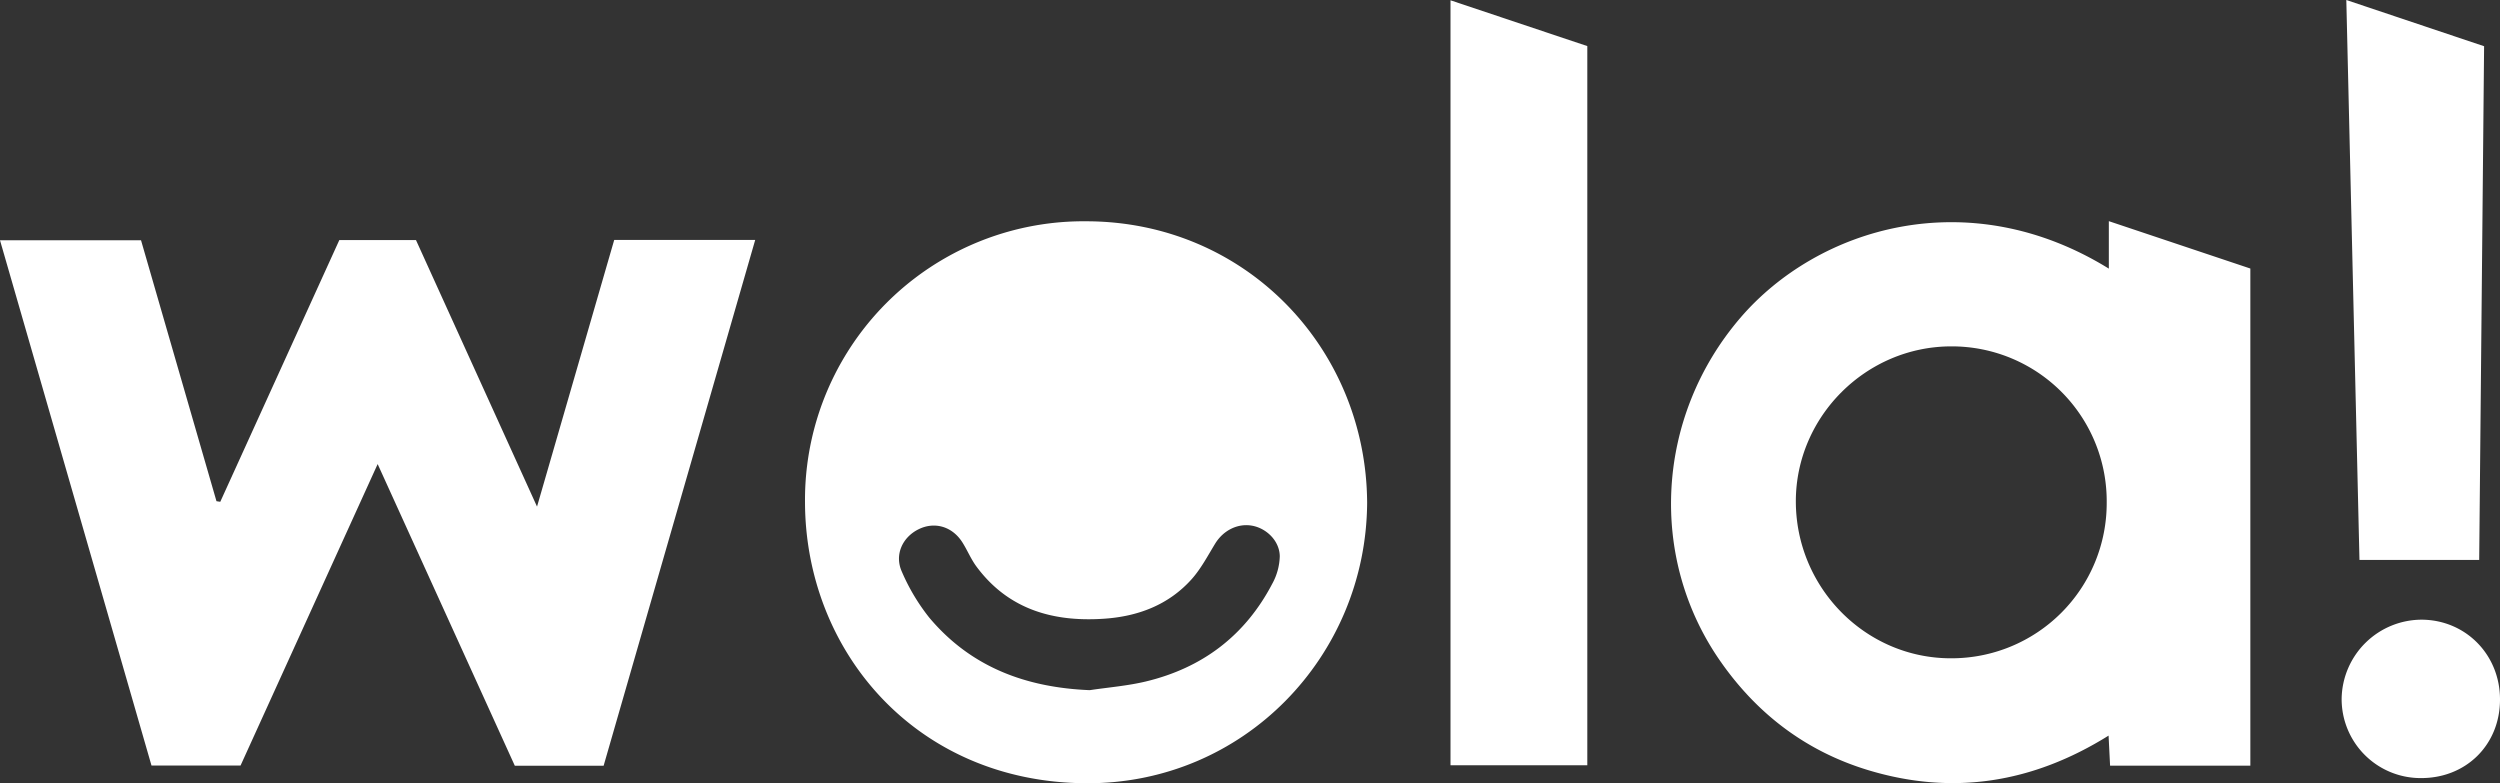
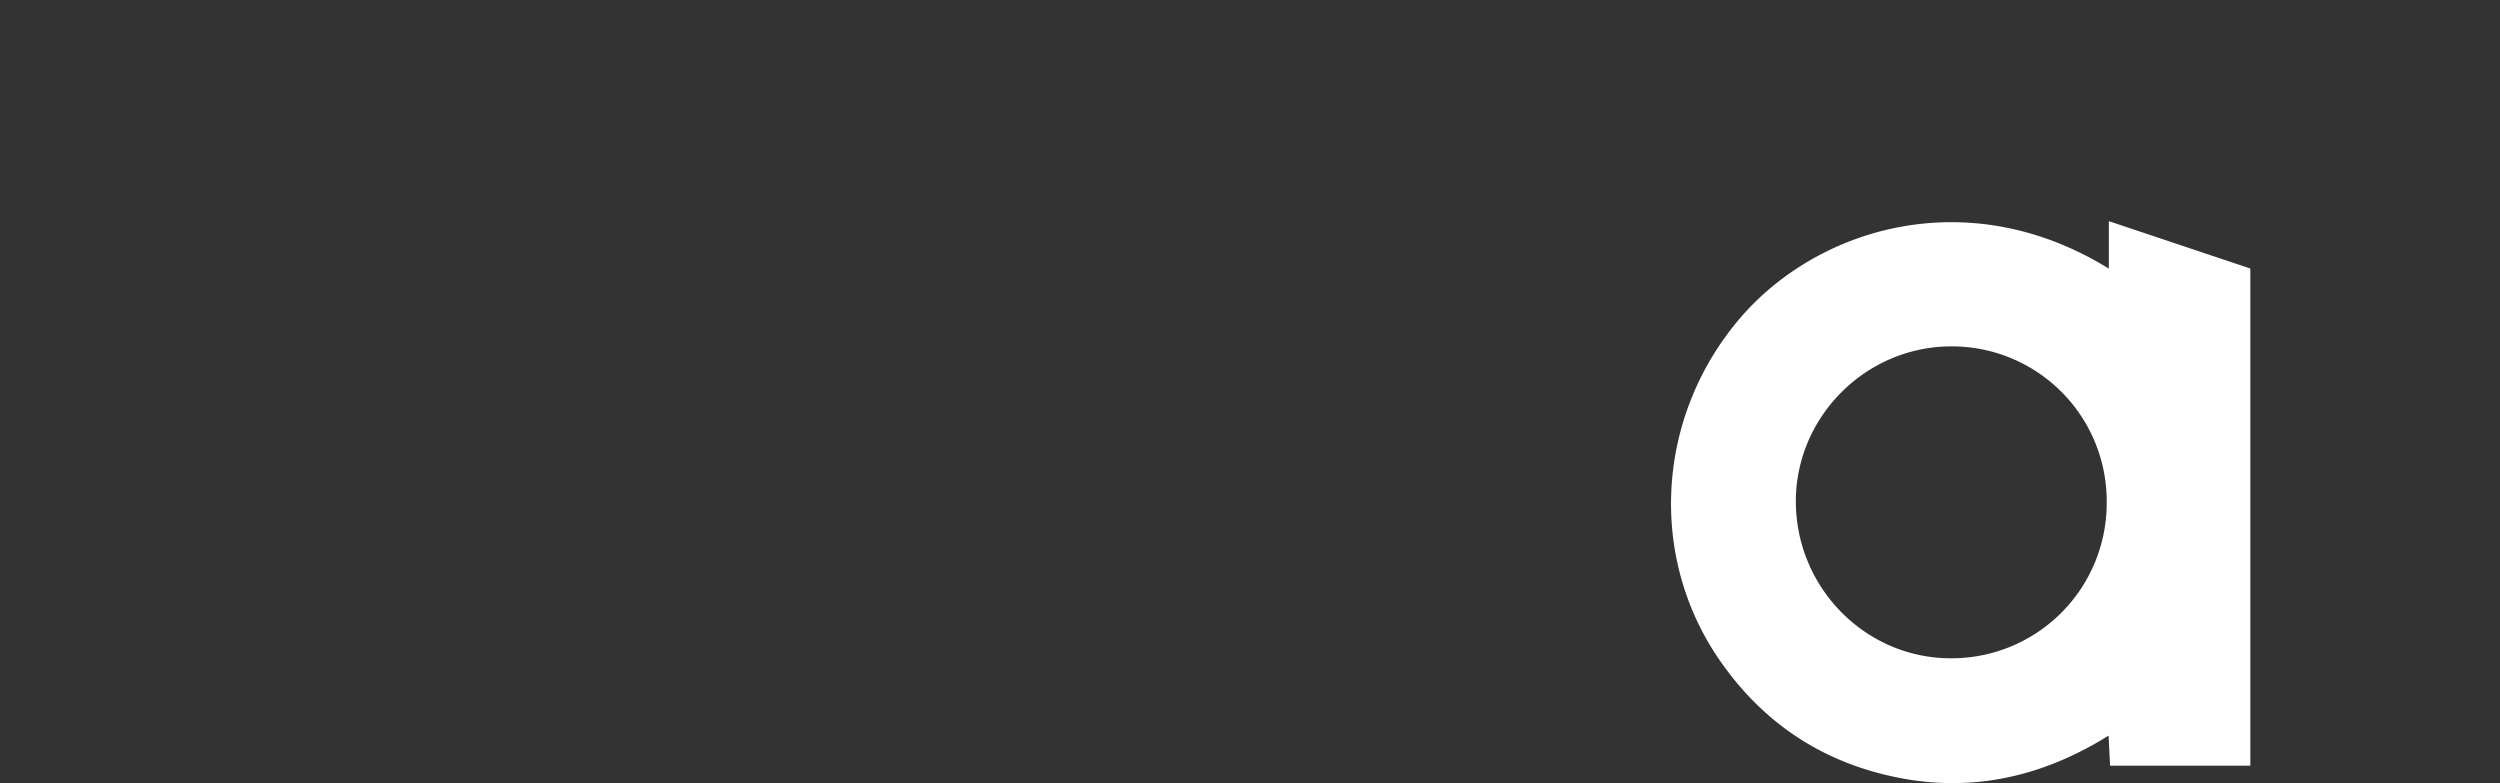
<svg xmlns="http://www.w3.org/2000/svg" viewBox="0 0 764.06 239.38">
  <rect x="0" y="0" width="764.06" height="239.38" fill="#333333" stroke="none" />
  <defs>
    <style>.cls-1{fill:#fff;}</style>
  </defs>
  <title>logowola</title>
  <g id="Capa_2" data-name="Capa 2">
    <g id="Capa_1-2" data-name="Capa 1">
-       <path class="cls-1" d="M67.32,153.36l36.39-80h23.42c12.15,26.72,24.32,53.48,37,81.47,8.08-27.91,15.82-54.67,23.59-81.5h43.09c-15.52,53.84-30.92,107.23-46.33,160.7H157.34c-13.85-30.45-27.66-60.82-41.92-92.2-14.22,31.27-28,61.6-41.9,92.13H46.3L0,73.43H43.1q11.52,39.82,23.06,79.75Z" />
-       <path class="cls-1" d="M417.83,153.65c-.27,47-37.76,86.09-86.1,85.73-51.94-.39-85.59-40.47-85.7-85.89A85.14,85.14,0,0,1,332,67.63C380.82,67.69,417.59,106.59,417.83,153.65Zm-84.78,57.28c5.73-.86,11.56-1.31,17.17-2.66,17.25-4.15,30.31-14,38.59-29.82a18.44,18.44,0,0,0,2.32-8.44c-.06-4.67-4-8.5-8.37-9.33s-8.85,1.33-11.39,5.49c-2.24,3.67-4.28,7.57-7.1,10.76-7.12,8-16.61,11.52-27.08,12.18-15.45,1-29.1-2.9-38.79-16-1.66-2.25-2.74-4.92-4.24-7.3-3.08-4.9-8.48-6.49-13.41-4.06s-7.46,7.81-5.11,13A61.55,61.55,0,0,0,284,188.75C296.7,203.88,313.56,210.14,333.05,210.93Z" />
      <path class="cls-1" d="M687.76,82.07V234H644.89c-.15-3.06-.29-5.8-.46-9.18-23.23,14.5-47.67,18.38-73.51,10.54-18.8-5.71-33.74-17-45-33.08-22.34-31.82-19.83-75,5.91-105.07,23.7-27.66,69.68-41.69,112.68-15.11V67.59Zm-43.9,71.49a47.34,47.34,0,0,0-47.49-47.7c-26,0-47.49,21.38-47.52,47.33,0,26.4,21.27,48,47.39,48A47.43,47.43,0,0,0,643.86,153.56Z" />
-       <path class="cls-1" d="M443.31.09l41.81,14V233.89H443.31Z" />
-       <path class="cls-1" d="M717.09,0,759.2,14.13c-.5,52.15-1,104.36-1.5,157H721.11C719.78,114.34,718.45,57.54,717.09,0Z" />
-       <path class="cls-1" d="M764.06,213.8c0,13.88-10.45,24.16-24.4,24a24.14,24.14,0,0,1-24-24.21,24.52,24.52,0,0,1,24.68-24.2C753.74,189.58,764.08,200.21,764.06,213.8Z" />
    </g>
  </g>
</svg>